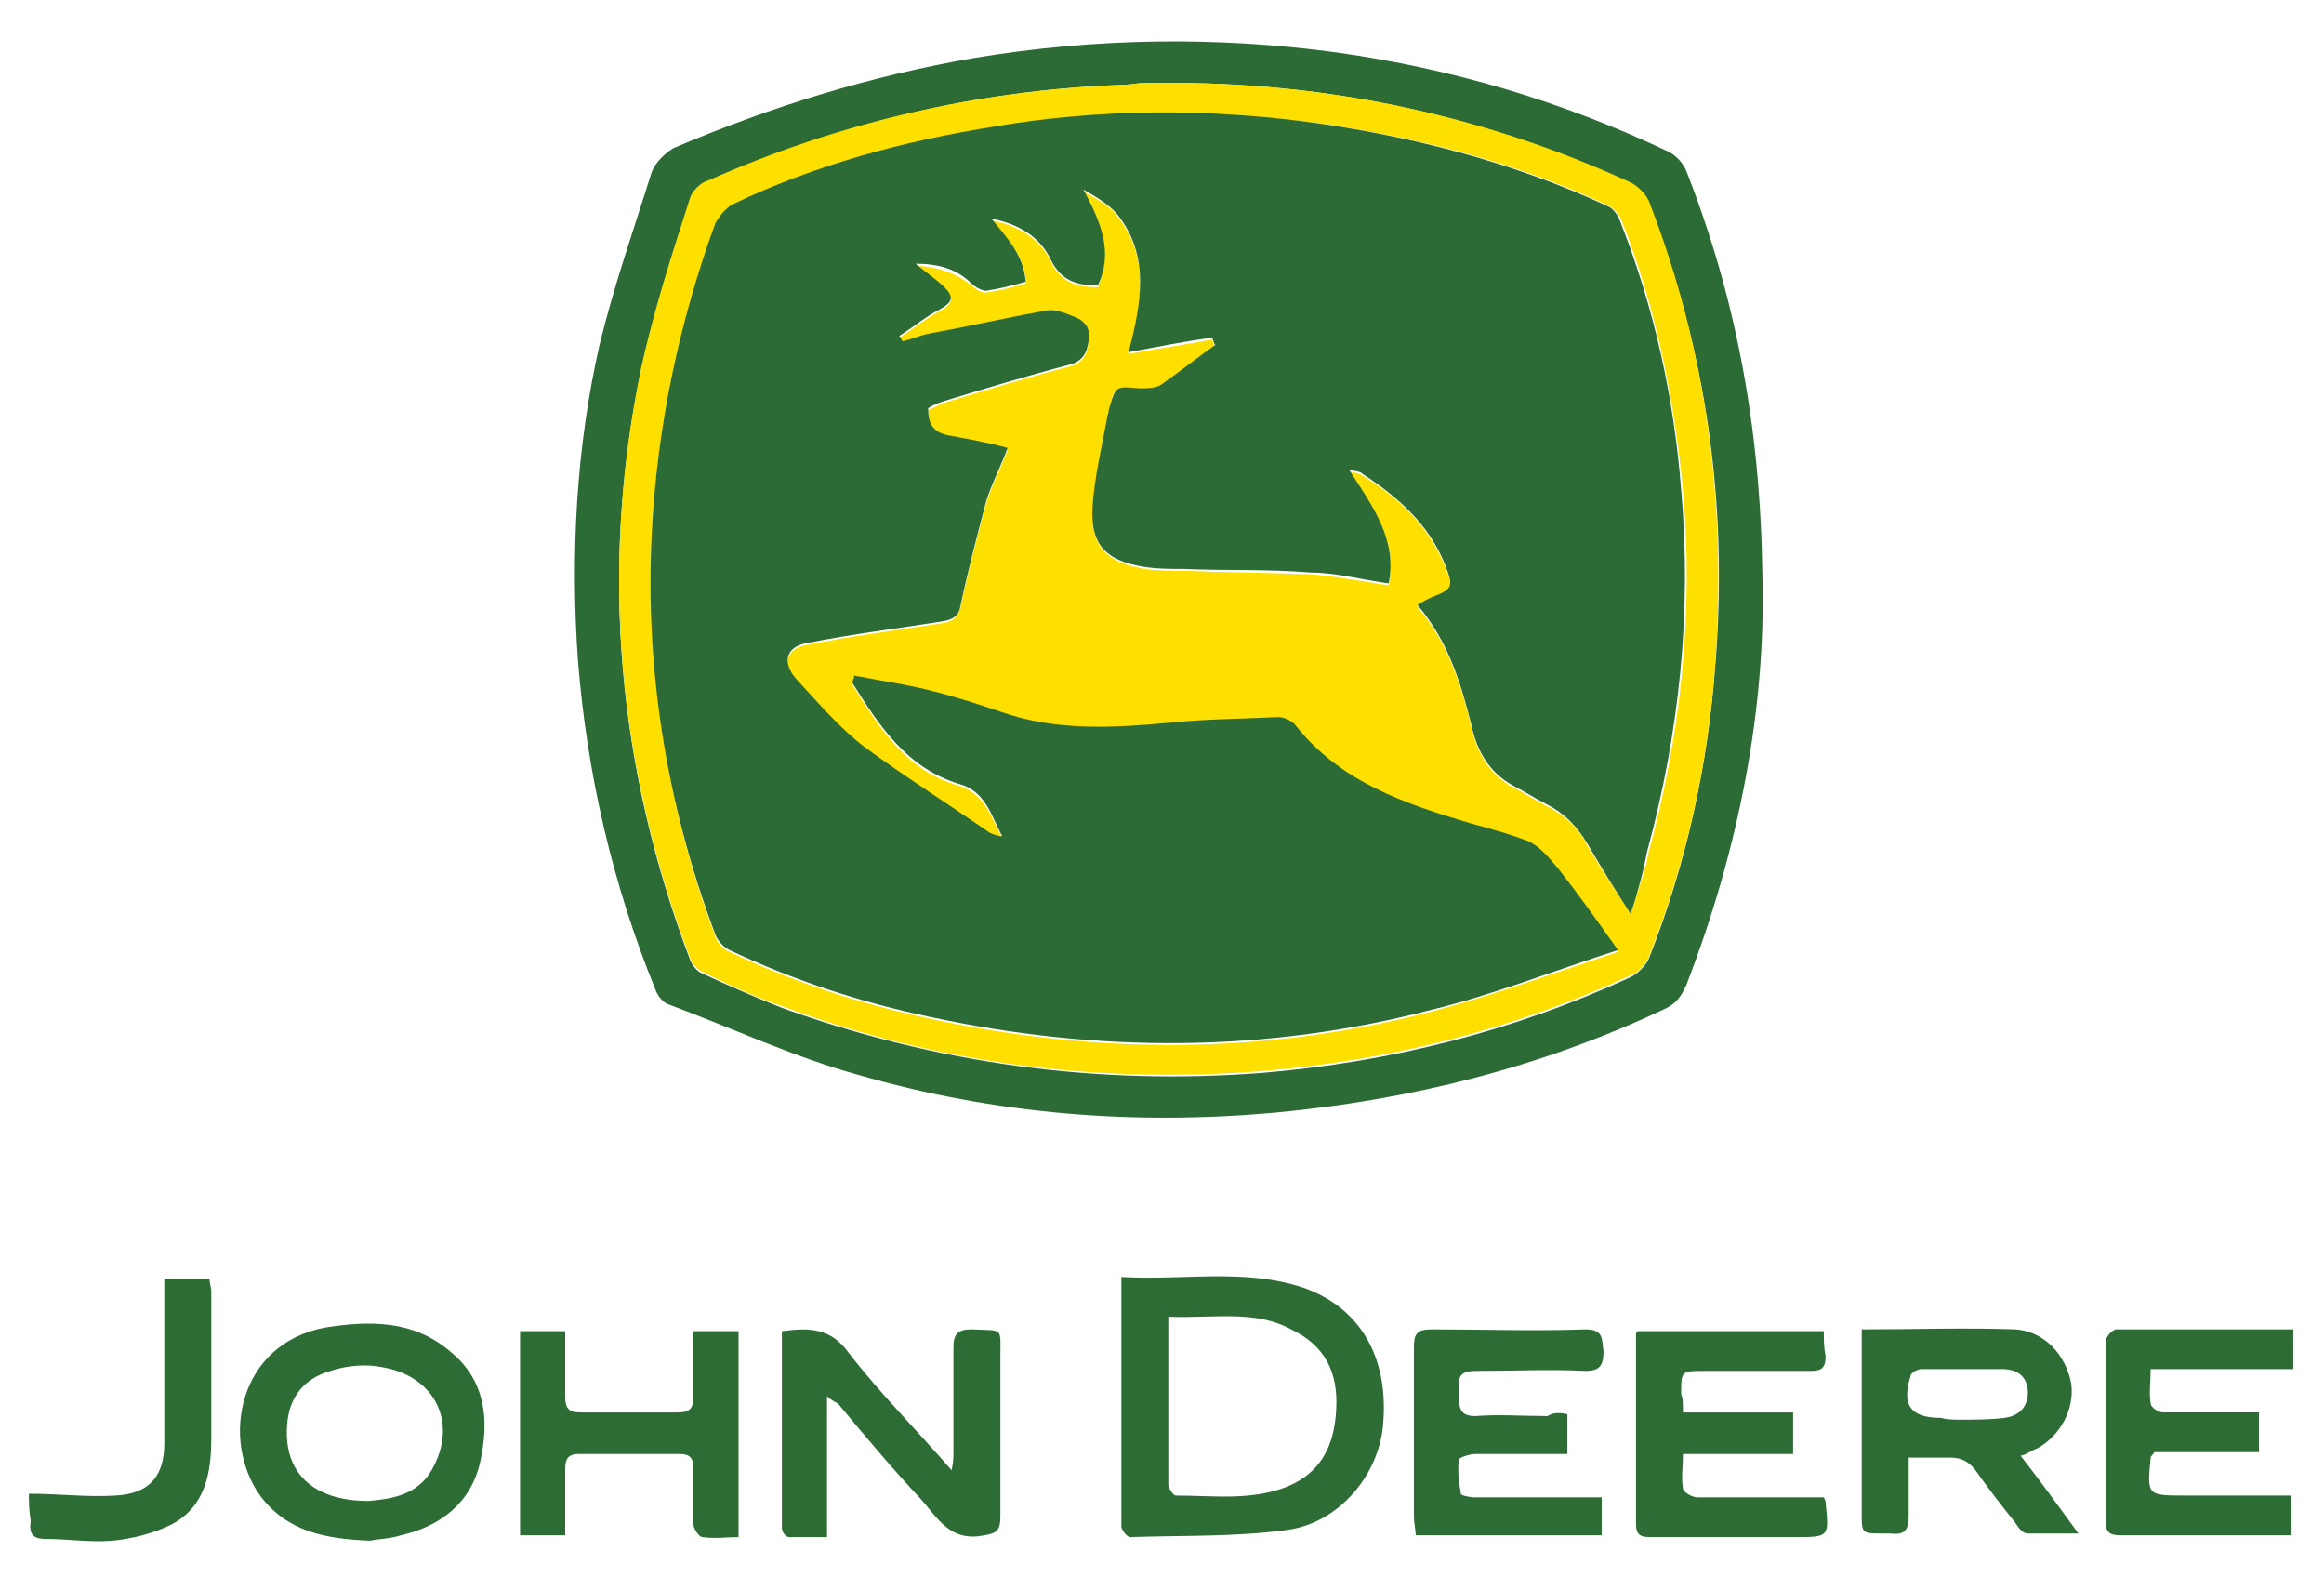
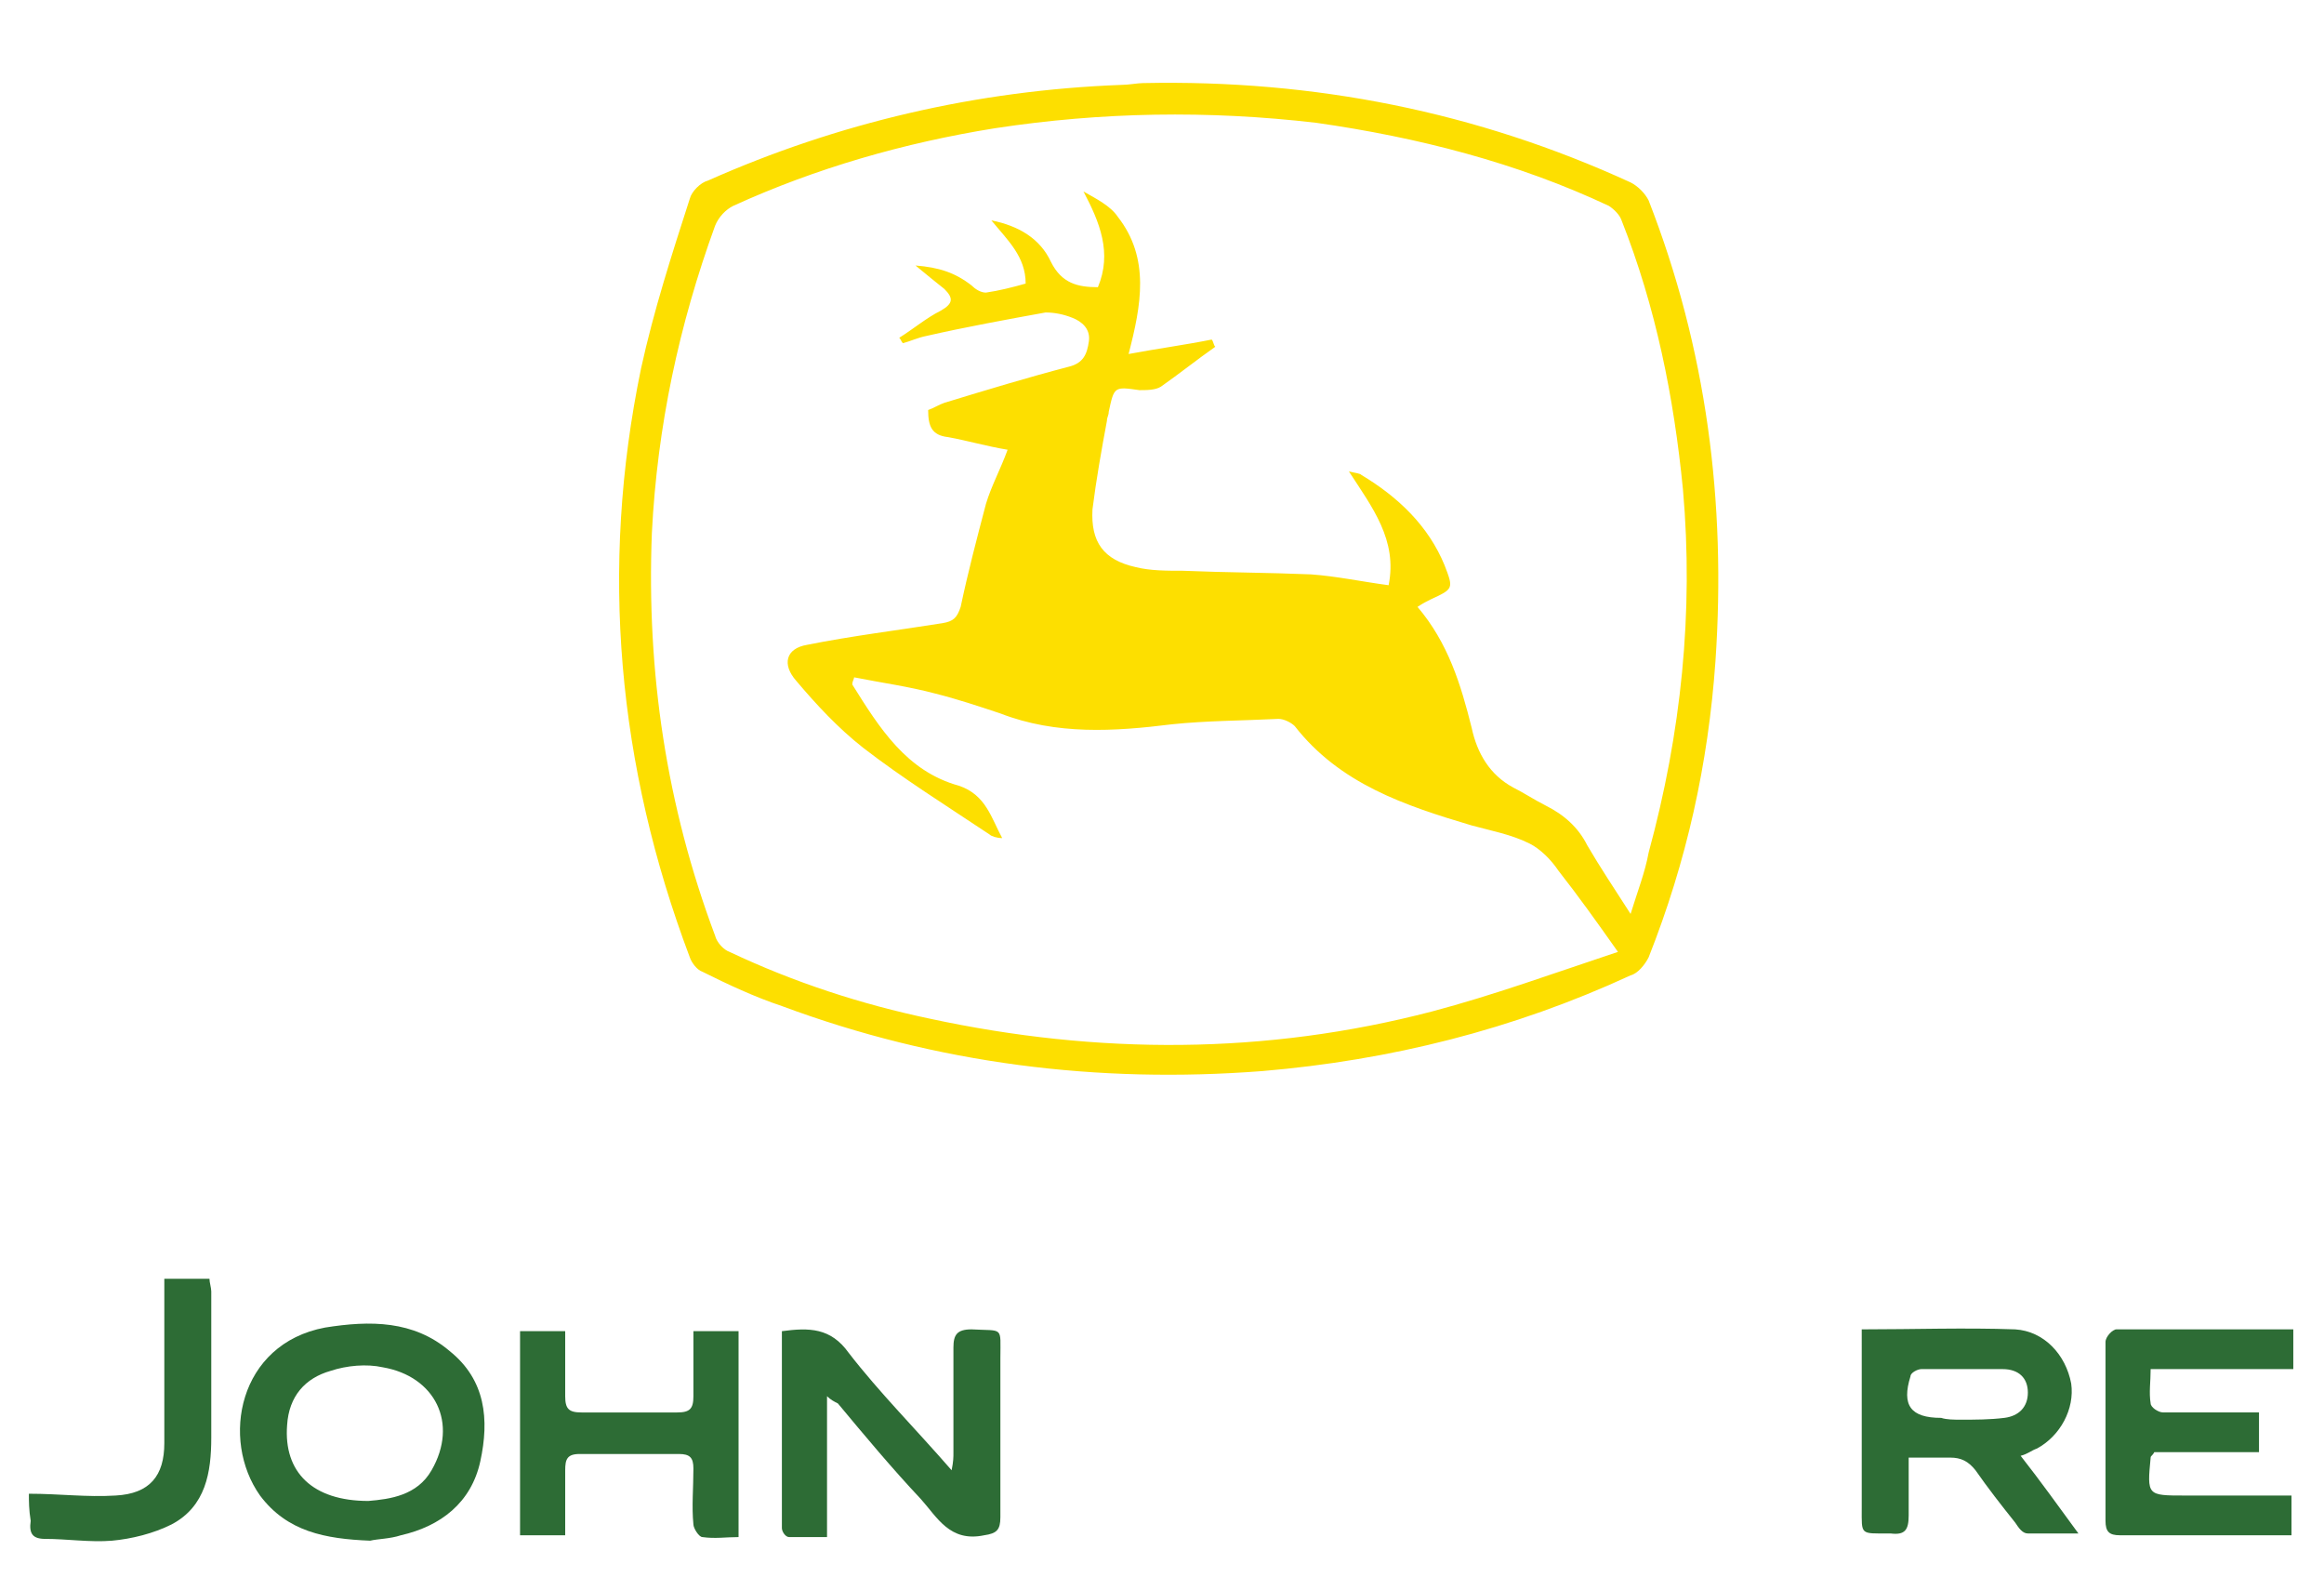
<svg xmlns="http://www.w3.org/2000/svg" id="Layer_1" x="0px" y="0px" viewBox="0 0 128.7 87.3" style="enable-background:new 0 0 128.7 87.3;" xml:space="preserve">
  <style type="text/css">	.Drop_x0020_Shadow{fill:none;}	.Round_x0020_Corners_x0020_2_x0020_pt{fill:#FFFFFF;stroke:#000000;stroke-miterlimit:10;}	.Live_x0020_Reflect_x0020_X{fill:none;}	.Bevel_x0020_Soft{fill:url(#SVGID_1_);}	.Dusk{fill:#FFFFFF;}	.Foliage_GS{fill:#FFDD00;}	.Pompadour_GS{fill-rule:evenodd;clip-rule:evenodd;fill:#44ADE2;}	.st0{fill:#2C6B35;}	.st1{fill:#2D6C35;}	.st2{fill:#FDDF00;}</style>
  <linearGradient id="SVGID_1_" gradientUnits="userSpaceOnUse" x1="-279.552" y1="-369.552" x2="-278.845" y2="-368.845">
    <stop offset="0" style="stop-color:#DEDFE3" />
    <stop offset="0.174" style="stop-color:#D8D9DD" />
    <stop offset="0.352" style="stop-color:#C9CACD" />
    <stop offset="0.532" style="stop-color:#B4B5B8" />
    <stop offset="0.714" style="stop-color:#989A9C" />
    <stop offset="0.895" style="stop-color:#797C7E" />
    <stop offset="1" style="stop-color:#656B6C" />
  </linearGradient>
  <g>
-     <path class="st0" d="M97.6,31.9c0.2,7.3-1.3,15.1-4.2,22.6c-0.3,0.7-0.6,1.1-1.3,1.4c-6.8,3.2-14,5-21.5,5.7  c-7.8,0.7-15.5,0.1-23.1-2.1c-3.6-1-7-2.6-10.5-3.9c-0.3-0.1-0.6-0.5-0.7-0.8c-2.4-5.9-3.8-12-4.3-18.3c-0.4-5.8-0.1-11.7,1.2-17.4  c0.8-3.3,1.9-6.4,2.9-9.6c0.2-0.5,0.7-1,1.2-1.3C42.7,5.9,48.2,4.2,54,3.2c6.7-1.1,13.3-1.2,20-0.3c6.4,0.9,12.5,2.7,18.4,5.5  c0.4,0.2,0.8,0.6,1,1.1C96.1,16.4,97.5,23.6,97.6,31.9z M63.3,4.6c-0.3,0-0.8,0.1-1.2,0.1c-8,0.3-15.6,2.1-22.9,5.4  c-0.4,0.2-0.8,0.6-1,1c-0.9,3.1-2,6.2-2.7,9.4c-2.3,11.1-1.3,22,2.7,32.6c0.1,0.3,0.4,0.7,0.7,0.8c1.5,0.7,2.9,1.3,4.4,1.9  c8.6,3.1,17.5,4.3,26.6,3.6c7.1-0.6,13.9-2.3,20.4-5.3c0.4-0.2,0.8-0.6,1-1c2.1-5.3,3.3-10.8,3.7-16.4c0.7-8.8-0.5-17.3-3.7-25.5  c-0.2-0.4-0.6-0.9-1-1C81.8,6.2,72.8,4.4,63.3,4.6z" />
-     <path class="st1" d="M62.1,70.7c3.5,0.2,6.8-0.5,10.1,0.6c3.1,1.1,4.7,3.8,4.4,7.5c-0.2,2.8-2.4,5.5-5.3,5.9  c-2.9,0.4-5.8,0.3-8.7,0.4c-0.2,0-0.5-0.4-0.5-0.6C62.1,79.9,62.1,75.4,62.1,70.7z M64.7,72.9c0,3.2,0,6.2,0,9.3  c0,0.2,0.3,0.6,0.4,0.6c2.1,0,4.2,0.3,6.2-0.5c1.9-0.8,2.6-2.3,2.7-4.3c0.1-2-0.6-3.5-2.5-4.4C69.5,72.5,67.2,73,64.7,72.9z" />
    <path class="st1" d="M103.1,73.6c2.9,0,5.7-0.1,8.5,0c1.6,0.1,2.8,1.4,3.1,3c0.2,1.4-0.6,2.9-1.9,3.6c-0.3,0.1-0.5,0.3-0.9,0.4  c1.1,1.4,2.1,2.8,3.2,4.3c-1.1,0-1.9,0-2.8,0c-0.3,0-0.5-0.3-0.7-0.6c-0.8-1-1.5-1.9-2.2-2.9c-0.4-0.5-0.8-0.7-1.4-0.7  c-0.7,0-1.5,0-2.3,0c0,1.1,0,2.2,0,3.2c0,0.8-0.2,1.1-1,1c0,0-0.1,0-0.1,0c-1.6,0-1.5,0.1-1.5-1.4c0-3,0-6,0-8.9  C103.1,74.4,103.1,74.1,103.1,73.6z M108.6,78.6C108.6,78.6,108.6,78.6,108.6,78.6c0.8,0,1.6,0,2.4-0.1c0.8-0.1,1.3-0.6,1.3-1.4  c0-0.8-0.5-1.3-1.4-1.3c-1.5,0-3,0-4.5,0c-0.2,0-0.6,0.2-0.6,0.4c-0.5,1.6,0,2.3,1.7,2.3C107.8,78.6,108.2,78.6,108.6,78.6z" />
    <path class="st1" d="M45.8,77.3c0,2.6,0,5.1,0,7.8c-0.8,0-1.4,0-2.1,0c-0.2,0-0.4-0.3-0.4-0.5c0-3.6,0-7.2,0-10.9  c1.5-0.2,2.7-0.2,3.7,1.2c1.7,2.2,3.7,4.2,5.7,6.5c0.1-0.5,0.1-0.7,0.1-1c0-1.9,0-3.8,0-5.8c0-0.7,0.2-1,1-1  c1.8,0.1,1.6-0.2,1.6,1.6c0,2.9,0,5.9,0,8.8c0,0.7-0.2,0.9-0.9,1C52.6,85.4,51.9,84,51,83c-1.6-1.7-3.1-3.5-4.6-5.3  C46.2,77.6,46,77.5,45.8,77.3z" />
    <path class="st1" d="M20.5,85.3c-2.5-0.1-4.6-0.5-6.1-2.5c-2.2-3.1-1.2-8.4,3.6-9.3c2.5-0.4,4.9-0.4,6.9,1.3c2,1.6,2.2,3.8,1.7,6.1  c-0.5,2.3-2.2,3.6-4.4,4.1C21.6,85.2,20.9,85.2,20.5,85.3z M20.4,83.1c1.2-0.1,2.7-0.3,3.5-1.7c1.5-2.6,0.2-5.2-2.7-5.7  c-0.9-0.2-2-0.1-2.9,0.2c-1.4,0.4-2.3,1.4-2.4,3C15.7,81.5,17.3,83.1,20.4,83.1z" />
-     <path class="st1" d="M93.2,78.2c2.1,0,4,0,6.1,0c0,0.8,0,1.5,0,2.3c-2,0-4,0-6.1,0c0,0.7-0.1,1.3,0,1.9c0,0.2,0.5,0.5,0.8,0.5  c2,0,4,0,6,0c0.3,0,0.7,0,1,0c0.1,0.2,0.1,0.2,0.1,0.3c0.2,1.9,0.2,1.9-1.7,1.9c-2.6,0-5.3,0-7.9,0c-0.5,0-0.9,0-0.9-0.7  c0-3.5,0-7,0-10.5c0-0.1,0-0.1,0.1-0.2c3.4,0,6.8,0,10.3,0c0,0.5,0,0.9,0.1,1.4c0,0.6-0.2,0.8-0.8,0.8c-2,0-3.9,0-5.9,0  c-1.3,0-1.3,0-1.3,1.3C93.2,77.4,93.2,77.7,93.2,78.2z" />
    <path class="st1" d="M127,73.6c0,0.8,0,1.4,0,2.2c-2.6,0-5.2,0-7.9,0c0,0.7-0.1,1.3,0,1.9c0,0.2,0.4,0.5,0.7,0.5c1.4,0,2.8,0,4.2,0  c0.3,0,0.7,0,1.1,0c0,0.8,0,1.5,0,2.2c-2,0-4,0-5.8,0c-0.1,0.2-0.2,0.2-0.2,0.3c-0.2,2.1-0.2,2.1,1.9,2.1c1.9,0,3.9,0,5.9,0  c0,0.7,0,1.4,0,2.2c-1.1,0-2.2,0-3.3,0c-2.1,0-4.2,0-6.2,0c-0.6,0-0.8-0.2-0.8-0.8c0-3.3,0-6.6,0-9.9c0-0.3,0.4-0.7,0.6-0.7  C120.4,73.6,123.6,73.6,127,73.6z" />
-     <path class="st1" d="M86.8,78.3c0,0.7,0,1.4,0,2.2c-1.7,0-3.4,0-5.1,0c-0.3,0-0.9,0.2-0.9,0.3c-0.1,0.6,0,1.3,0.1,1.9  c0,0.1,0.5,0.2,0.8,0.2c2,0,3.9,0,5.9,0c0.3,0,0.7,0,1.1,0c0,0.7,0,1.4,0,2.1c-3.4,0-6.8,0-10.3,0c0-0.3-0.1-0.7-0.1-1  c0-3.1,0-6.3,0-9.4c0-0.8,0.2-1,1-1c2.8,0,5.7,0.1,8.5,0c1,0,0.9,0.5,1,1.2c0,0.8-0.2,1.1-1,1.1c-2-0.1-4,0-6.1,0  c-1.1,0-0.9,0.6-0.9,1.3c0,0.7,0,1.2,0.9,1.2c1.3-0.1,2.7,0,4,0C86,78.2,86.4,78.2,86.8,78.3z" />
    <path class="st1" d="M31.3,85c-0.9,0-1.7,0-2.5,0c0-3.8,0-7.5,0-11.3c0.8,0,1.6,0,2.5,0c0,1.2,0,2.4,0,3.6c0,0.7,0.2,0.9,0.9,0.9  c1.8,0,3.5,0,5.3,0c0.7,0,0.9-0.2,0.9-0.9c0-1.2,0-2.4,0-3.6c0.9,0,1.7,0,2.5,0c0,3.8,0,7.5,0,11.4c-0.7,0-1.3,0.1-2,0  c-0.2,0-0.5-0.5-0.5-0.7c-0.1-1,0-2,0-3.1c0-0.6-0.2-0.8-0.8-0.8c-1.8,0-3.7,0-5.5,0c-0.7,0-0.8,0.3-0.8,0.9  C31.3,82.5,31.3,83.7,31.3,85z" />
    <path class="st1" d="M1.6,82.7c1.7,0,3.2,0.2,4.8,0.1c1.9-0.1,2.7-1.1,2.7-2.9c0-2.7,0-5.3,0-8c0-0.3,0-0.7,0-1.1  c0.9,0,1.7,0,2.5,0c0,0.2,0.1,0.5,0.1,0.7c0,2.7,0,5.4,0,8.1c0,1.9-0.3,3.8-2.2,4.8c-1,0.5-2.2,0.8-3.3,0.9  c-1.2,0.1-2.5-0.1-3.7-0.1c-0.7,0-0.9-0.3-0.8-1C1.6,83.6,1.6,83.1,1.6,82.7z" />
    <path class="st2" d="M63.3,4.6c9.5-0.2,18.5,1.6,27,5.5c0.4,0.2,0.8,0.6,1,1c3.2,8.2,4.3,16.7,3.7,25.5c-0.4,5.7-1.6,11.1-3.7,16.4  c-0.2,0.4-0.6,0.9-1,1c-6.5,3-13.3,4.7-20.4,5.3c-9.1,0.7-18-0.4-26.6-3.6c-1.5-0.5-3-1.2-4.4-1.9c-0.3-0.1-0.6-0.5-0.7-0.8  c-4-10.6-5-21.5-2.7-32.6c0.7-3.2,1.7-6.3,2.7-9.4c0.1-0.4,0.6-0.9,1-1C46.4,6.8,54.1,5,62.1,4.7C62.5,4.7,63,4.6,63.3,4.6z   M90.3,50.6c0.4-1.3,0.8-2.3,1-3.4c1.8-6.6,2.5-13.3,1.9-20.1c-0.5-5.1-1.5-10.1-3.4-14.9c-0.1-0.3-0.4-0.6-0.7-0.8  c-5.1-2.4-10.6-3.8-16.2-4.6C66.9,6.1,61,6.2,55.1,7.1c-5,0.8-9.9,2.2-14.5,4.3c-0.4,0.2-0.8,0.6-1,1.1c-2,5.5-3.2,11.1-3.5,17  c-0.3,7.7,0.8,15.1,3.5,22.3c0.1,0.4,0.5,0.8,0.8,0.9c3.6,1.7,7.3,2.9,11.1,3.7c9.3,2,18.6,2,27.8-0.4c3.4-0.9,6.7-2.1,10.3-3.3  c-1.2-1.7-2.2-3.1-3.3-4.5c-0.4-0.6-1-1.2-1.6-1.5c-1-0.5-2.1-0.7-3.2-1c-3.7-1.1-7.3-2.3-9.8-5.5c-0.2-0.2-0.6-0.4-0.9-0.4  c-2,0.1-4,0.1-5.9,0.3c-3.2,0.4-6.4,0.6-9.5-0.6c-1.2-0.4-2.4-0.8-3.6-1.1c-1.5-0.4-3-0.6-4.5-0.9c0,0.1-0.1,0.2-0.1,0.4  c1.5,2.4,3,4.8,5.9,5.6c1.5,0.5,1.8,1.8,2.4,2.9c-0.3,0-0.6-0.1-0.7-0.2c-2.4-1.6-4.8-3.1-7-4.8c-1.4-1.1-2.6-2.4-3.7-3.7  c-0.8-0.9-0.6-1.8,0.6-2c2.5-0.5,5-0.8,7.5-1.2c0.6-0.1,0.8-0.3,1-0.9c0.4-1.9,0.9-3.8,1.4-5.7c0.3-1,0.8-1.9,1.2-3  c-1.2-0.2-2.2-0.5-3.3-0.7c-0.9-0.1-1.1-0.6-1.1-1.5c0.3-0.1,0.6-0.3,0.9-0.4c2.3-0.7,4.6-1.4,6.9-2c0.8-0.2,1-0.7,1.1-1.4  c0.1-0.7-0.4-1.1-0.9-1.3c-0.5-0.2-1-0.3-1.5-0.3c-2.2,0.4-4.4,0.8-6.6,1.3c-0.5,0.1-0.9,0.3-1.3,0.4c-0.1-0.1-0.1-0.2-0.2-0.3  c0.8-0.5,1.5-1.1,2.3-1.5c0.7-0.4,0.7-0.7,0.2-1.2c-0.5-0.4-1-0.8-1.6-1.3c1.3,0.1,2.2,0.4,3.1,1.1c0.2,0.2,0.5,0.4,0.8,0.4  c0.7-0.1,1.5-0.3,2.2-0.5c0-1.5-1-2.4-1.9-3.5c1.5,0.3,2.7,1,3.3,2.3c0.6,1.2,1.5,1.4,2.6,1.4c0.8-1.9,0.1-3.6-0.8-5.3  c0.7,0.4,1.5,0.8,1.9,1.4c1.8,2.3,1.3,4.9,0.6,7.6c1.6-0.3,3.1-0.5,4.6-0.8c0.1,0.1,0.1,0.3,0.2,0.4c-1,0.7-2,1.5-3,2.2  c-0.3,0.2-0.8,0.2-1.2,0.2c-1.4-0.2-1.4-0.2-1.7,1.2c0,0.2-0.1,0.3-0.1,0.5c-0.3,1.6-0.6,3.3-0.8,4.9c-0.1,1.8,0.6,2.8,2.4,3.2  c0.8,0.2,1.7,0.2,2.6,0.2c2.4,0.1,4.7,0.1,7.1,0.2c1.4,0.1,2.8,0.4,4.3,0.6c0.5-2.5-0.9-4.3-2.2-6.3c0.4,0.1,0.6,0.1,0.7,0.2  c2,1.2,3.7,2.8,4.6,5c0.5,1.3,0.5,1.3-0.8,1.9c-0.2,0.1-0.4,0.2-0.7,0.4c1.7,2,2.4,4.3,3,6.7c0.3,1.4,1,2.6,2.3,3.3  c0.6,0.3,1.2,0.7,1.8,1c1,0.5,1.8,1.2,2.3,2.2C88.6,48,89.4,49.2,90.3,50.6z" />
-     <path class="st0" d="M90.3,50.6c-0.9-1.4-1.7-2.7-2.4-3.9c-0.6-1-1.3-1.7-2.3-2.2c-0.6-0.3-1.2-0.7-1.8-1c-1.3-0.7-2-1.9-2.3-3.3  c-0.6-2.4-1.3-4.7-3-6.7c0.3-0.2,0.5-0.3,0.7-0.4c1.3-0.5,1.3-0.6,0.8-1.9c-0.9-2.2-2.6-3.7-4.6-5c-0.1-0.1-0.3-0.1-0.7-0.2  c1.3,2,2.7,3.9,2.2,6.3c-1.5-0.2-2.9-0.6-4.3-0.6c-2.4-0.2-4.7-0.1-7.1-0.2c-0.9,0-1.7,0-2.6-0.2c-1.8-0.4-2.5-1.3-2.4-3.2  c0.1-1.6,0.5-3.3,0.8-4.9c0-0.2,0.1-0.3,0.1-0.5c0.4-1.4,0.4-1.3,1.7-1.2c0.4,0,0.9,0,1.2-0.2c1-0.7,2-1.5,3-2.2  c-0.1-0.1-0.1-0.3-0.2-0.4c-1.5,0.2-3,0.5-4.6,0.8c0.7-2.7,1.2-5.3-0.6-7.6c-0.5-0.6-1.2-1-1.9-1.4c0.9,1.7,1.7,3.4,0.8,5.3  c-1.1,0-2-0.2-2.6-1.4c-0.6-1.3-1.8-2-3.3-2.3c0.8,1,1.8,2,1.9,3.5c-0.7,0.2-1.5,0.4-2.2,0.5c-0.2,0-0.6-0.2-0.8-0.4  c-0.8-0.8-1.8-1.1-3.1-1.1c0.6,0.5,1.2,0.9,1.6,1.3c0.5,0.5,0.5,0.8-0.2,1.2c-0.8,0.4-1.5,1-2.3,1.5c0.1,0.1,0.1,0.2,0.2,0.3  c0.4-0.1,0.9-0.3,1.3-0.4c2.2-0.4,4.4-0.9,6.6-1.3c0.5-0.1,1,0.1,1.5,0.3c0.6,0.2,1,0.6,0.9,1.3c-0.1,0.7-0.3,1.2-1.1,1.4  c-2.3,0.6-4.6,1.3-6.9,2c-0.3,0.1-0.6,0.2-0.9,0.4c0,0.8,0.2,1.3,1.1,1.5c1.1,0.2,2.2,0.4,3.3,0.7c-0.4,1.1-0.9,2-1.2,3  c-0.5,1.9-1,3.8-1.4,5.7c-0.1,0.6-0.4,0.8-1,0.9c-2.5,0.4-5,0.7-7.5,1.2c-1.2,0.2-1.4,1.1-0.6,2c1.2,1.3,2.4,2.7,3.7,3.7  c2.3,1.7,4.7,3.2,7,4.8c0.2,0.1,0.5,0.2,0.7,0.2c-0.6-1.1-0.9-2.5-2.4-2.9c-2.9-0.9-4.4-3.2-5.9-5.6c0-0.1,0.1-0.2,0.1-0.4  c1.5,0.3,3,0.5,4.5,0.9c1.2,0.3,2.4,0.7,3.6,1.1c3.1,1.1,6.3,0.9,9.5,0.6c2-0.2,4-0.2,5.9-0.3c0.3,0,0.7,0.2,0.9,0.4  c2.5,3.2,6.1,4.4,9.8,5.5c1.1,0.3,2.2,0.6,3.2,1c0.6,0.3,1.1,0.9,1.6,1.5c1.1,1.4,2.1,2.8,3.3,4.5c-3.7,1.2-7,2.5-10.3,3.3  c-9.2,2.4-18.5,2.4-27.8,0.4c-3.8-0.8-7.5-2-11.1-3.7c-0.4-0.2-0.7-0.6-0.8-0.9c-2.7-7.2-3.9-14.7-3.5-22.3  c0.3-5.8,1.5-11.5,3.5-17c0.2-0.4,0.6-0.9,1-1.1c4.6-2.2,9.5-3.5,14.5-4.3c5.9-1,11.8-1,17.7-0.2c5.6,0.8,11,2.2,16.2,4.6  c0.3,0.1,0.6,0.5,0.7,0.8c1.9,4.8,3,9.8,3.4,14.9c0.6,6.8-0.1,13.5-1.9,20.1C91,48.3,90.7,49.4,90.3,50.6z" />
  </g>
</svg>